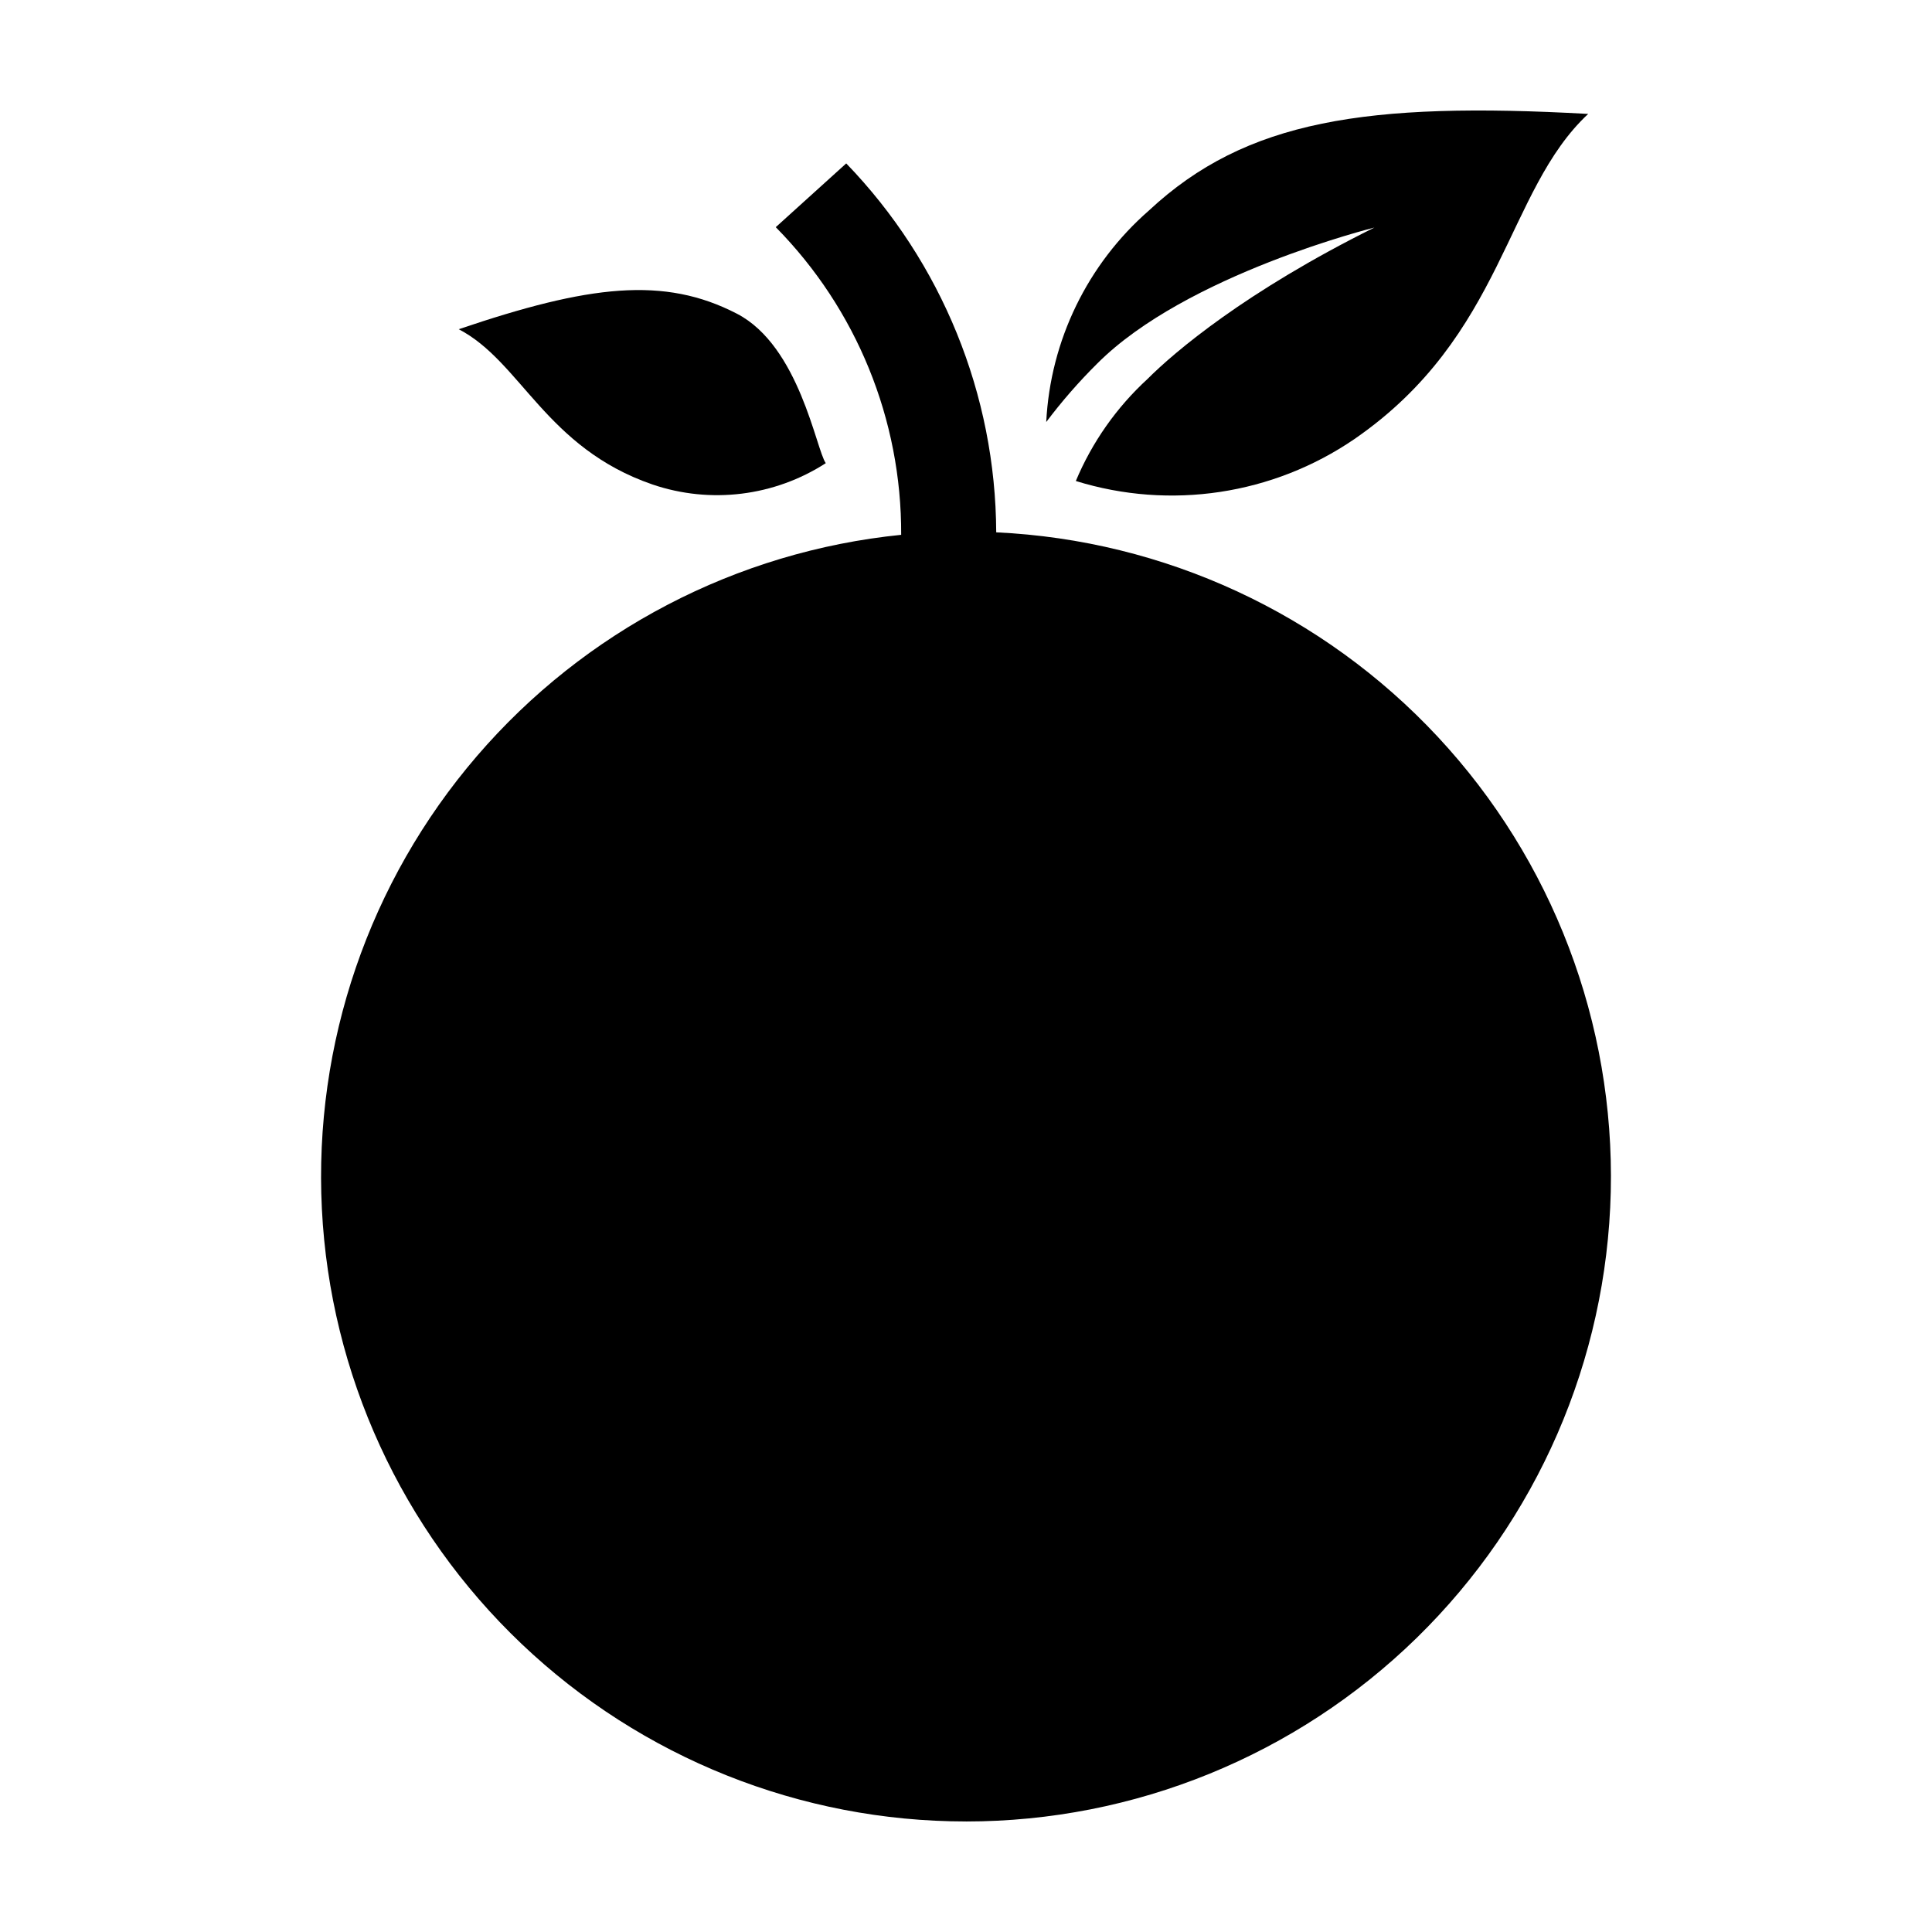
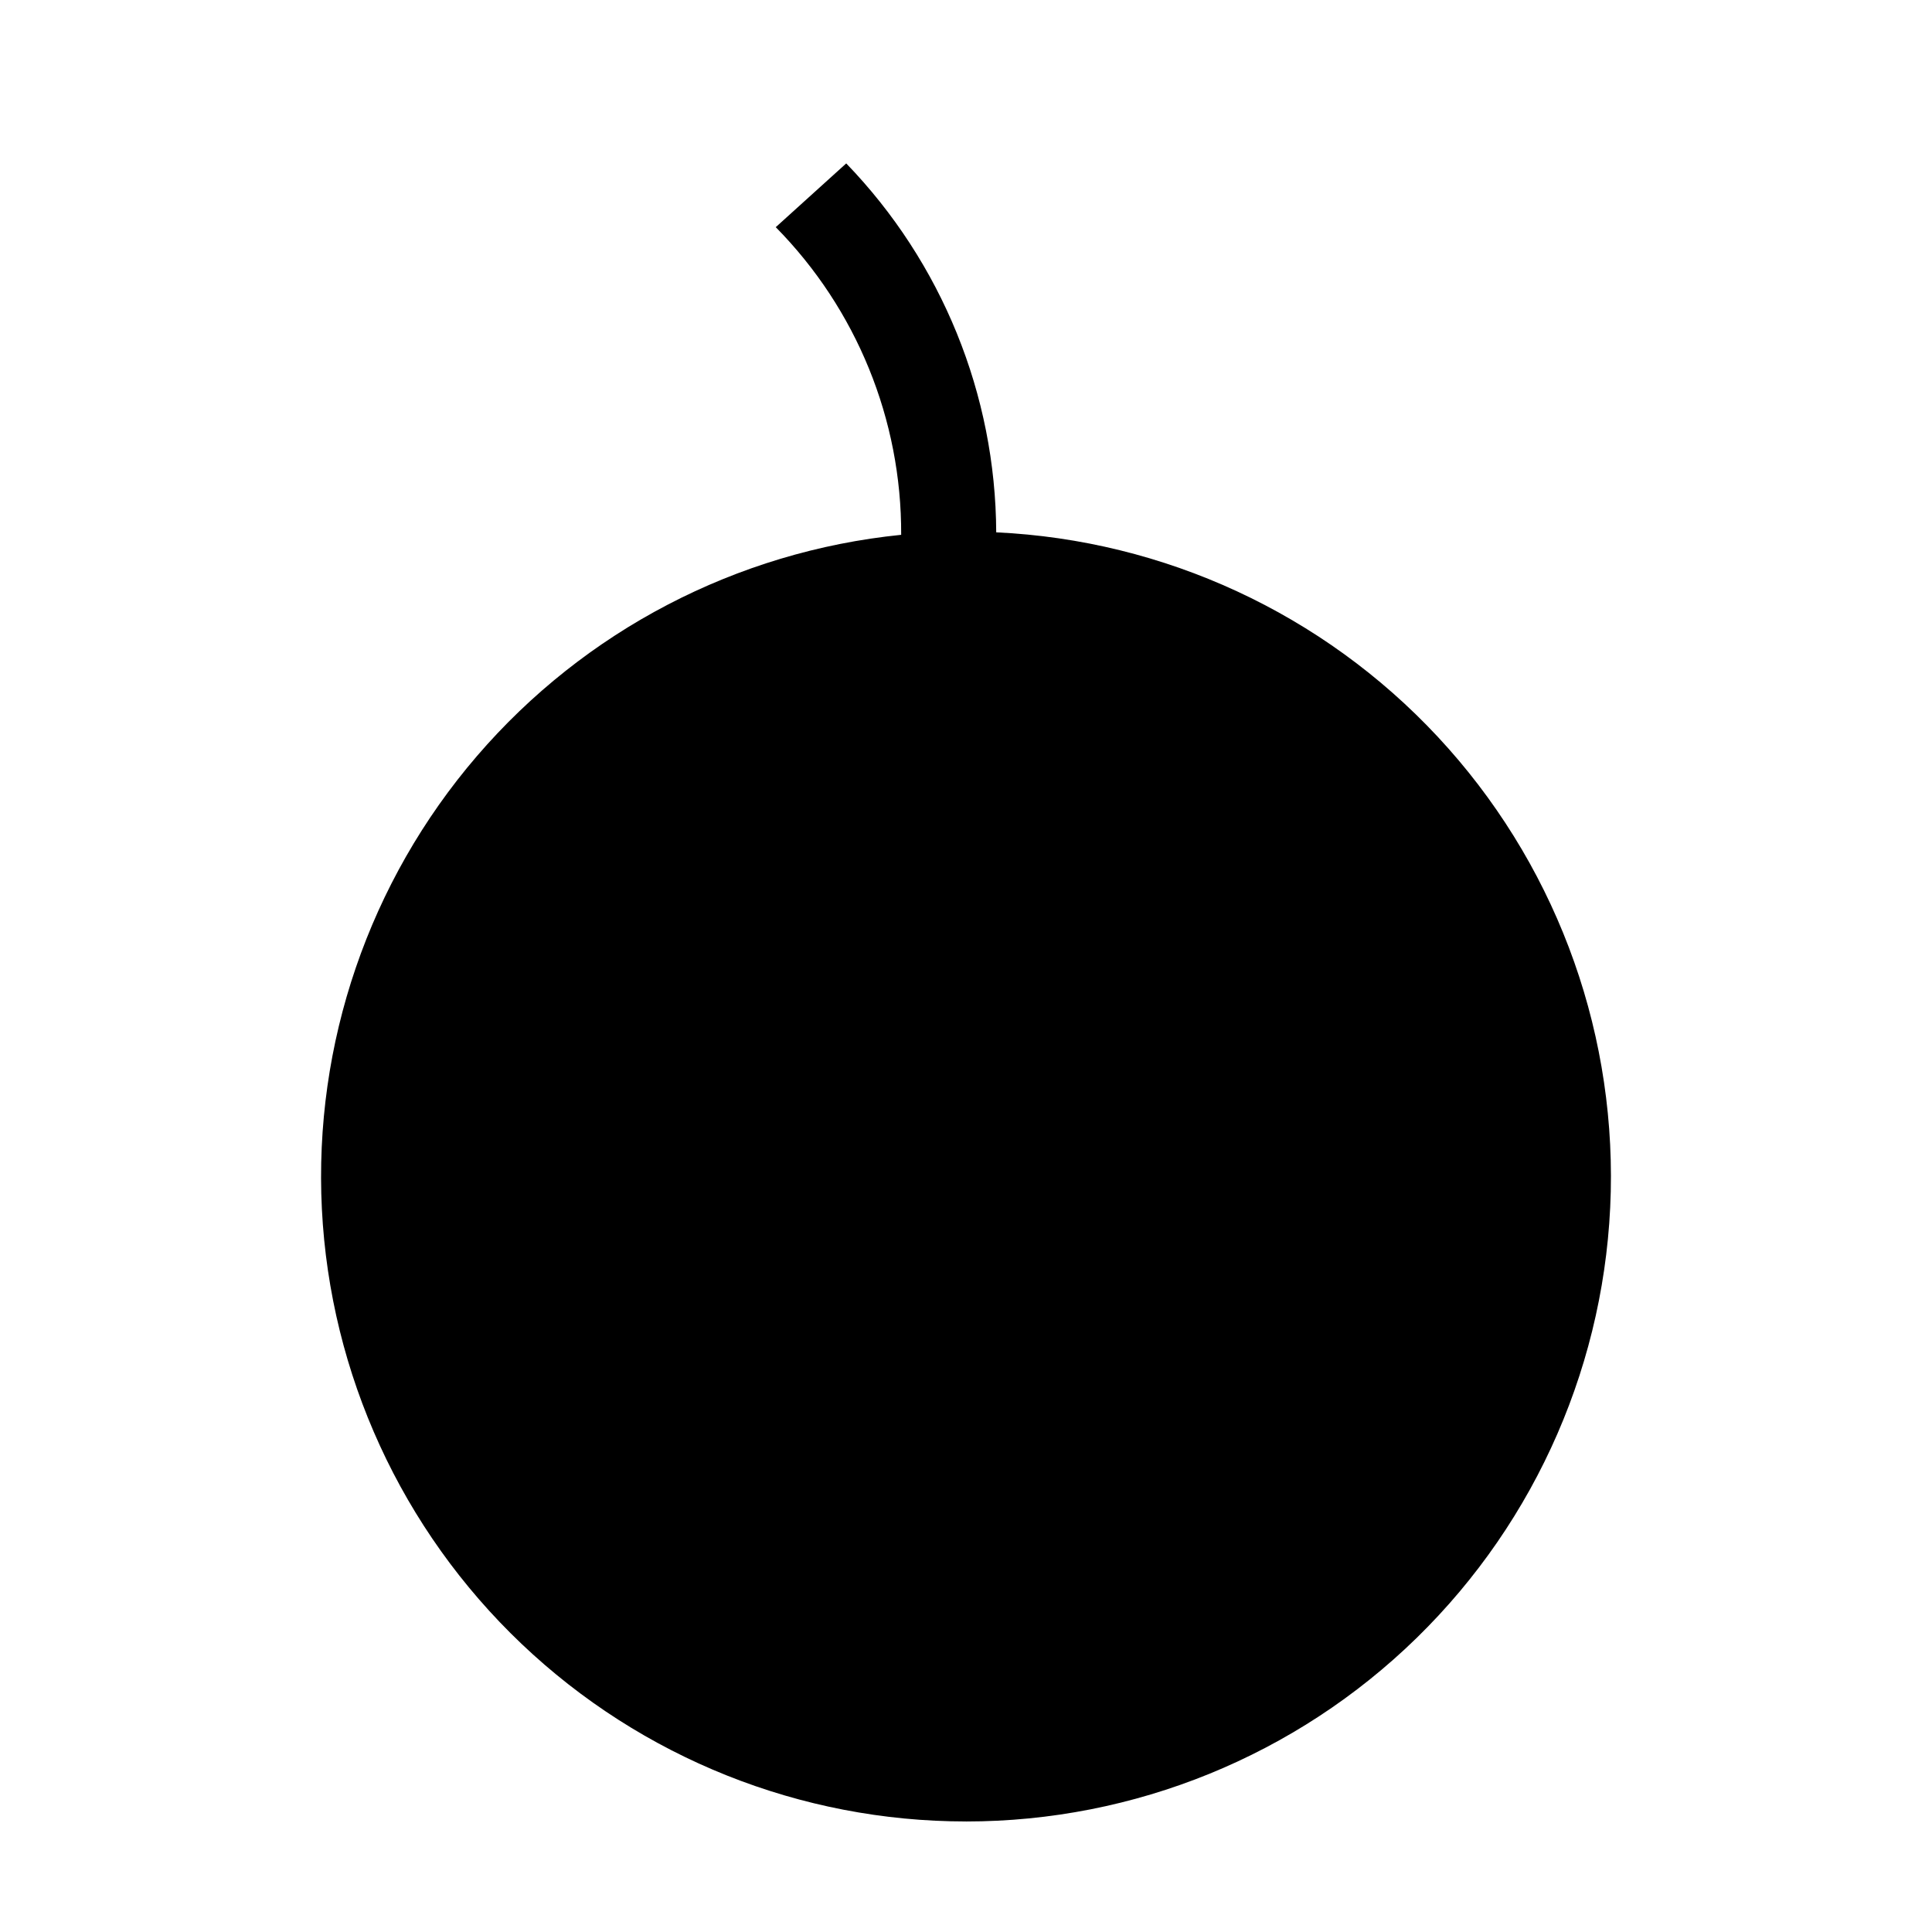
<svg xmlns="http://www.w3.org/2000/svg" fill="#000000" width="800px" height="800px" version="1.1" viewBox="144 144 512 512">
  <g>
    <path d="m400 626.71c44.633 0.004 87.5-17.457 119.43-48.645 31.93-31.191 50.391-73.633 51.438-118.26 1.047-44.621-15.406-87.883-45.84-120.54-30.434-32.652-72.434-52.102-117.02-54.191-0.16-36.492-14.402-71.516-39.75-97.77l-18.676 16.898c21.418 21.719 33.363 51.031 33.238 81.531-43.621 4.406-83.879 25.406-112.45 58.656-28.57 33.254-43.273 76.211-41.07 120 2.207 43.785 21.156 85.051 52.926 115.26 31.77 30.211 73.934 47.055 117.78 47.055z" />
-     <path d="m429.11 271.47c25.016 7.762 52.207 3.668 73.828-11.117 39.762-27.406 40.012-65.73 61.949-86.164-58.691-3.262-90.672 1.629-116.36 25.551v0.004c-16.324 14.227-26.164 34.473-27.266 56.098 4.125-5.484 8.641-10.66 13.512-15.492 23.602-23.676 73.457-36.047 73.457-36.047-34.113 16.926-53.023 33.004-60.102 40.105-8.219 7.543-14.711 16.773-19.023 27.062z" />
-     <path d="m265.57 231.25c16.5 8.551 23.027 31.395 51.336 41.141 15.371 5.231 32.289 3.148 45.934-5.648-2.57-3.578-6.965-31.012-23.539-39.602-19.316-10.012-39.227-7.606-73.73 4.109z" />
  </g>
</svg>